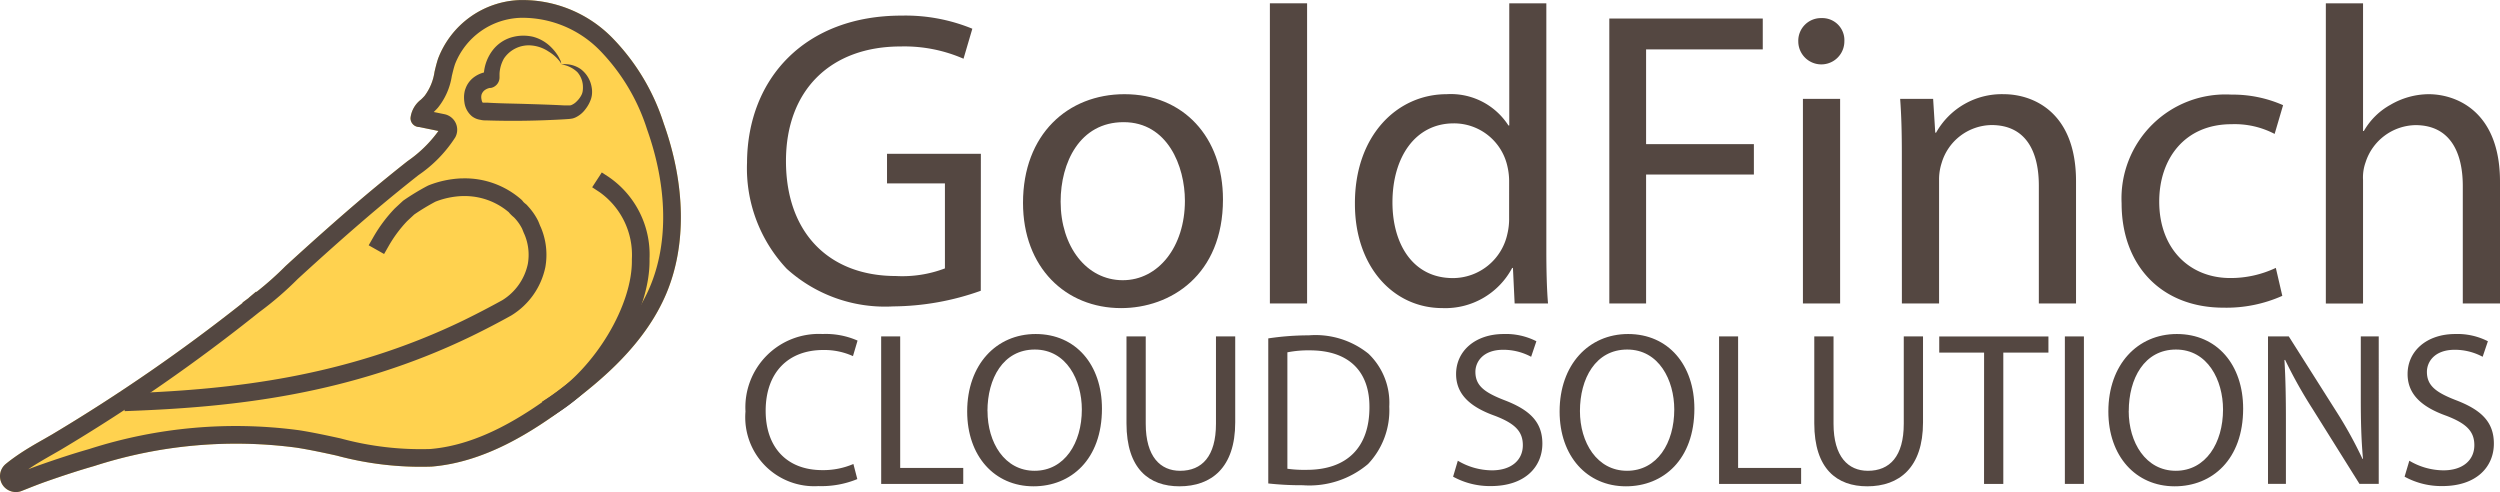
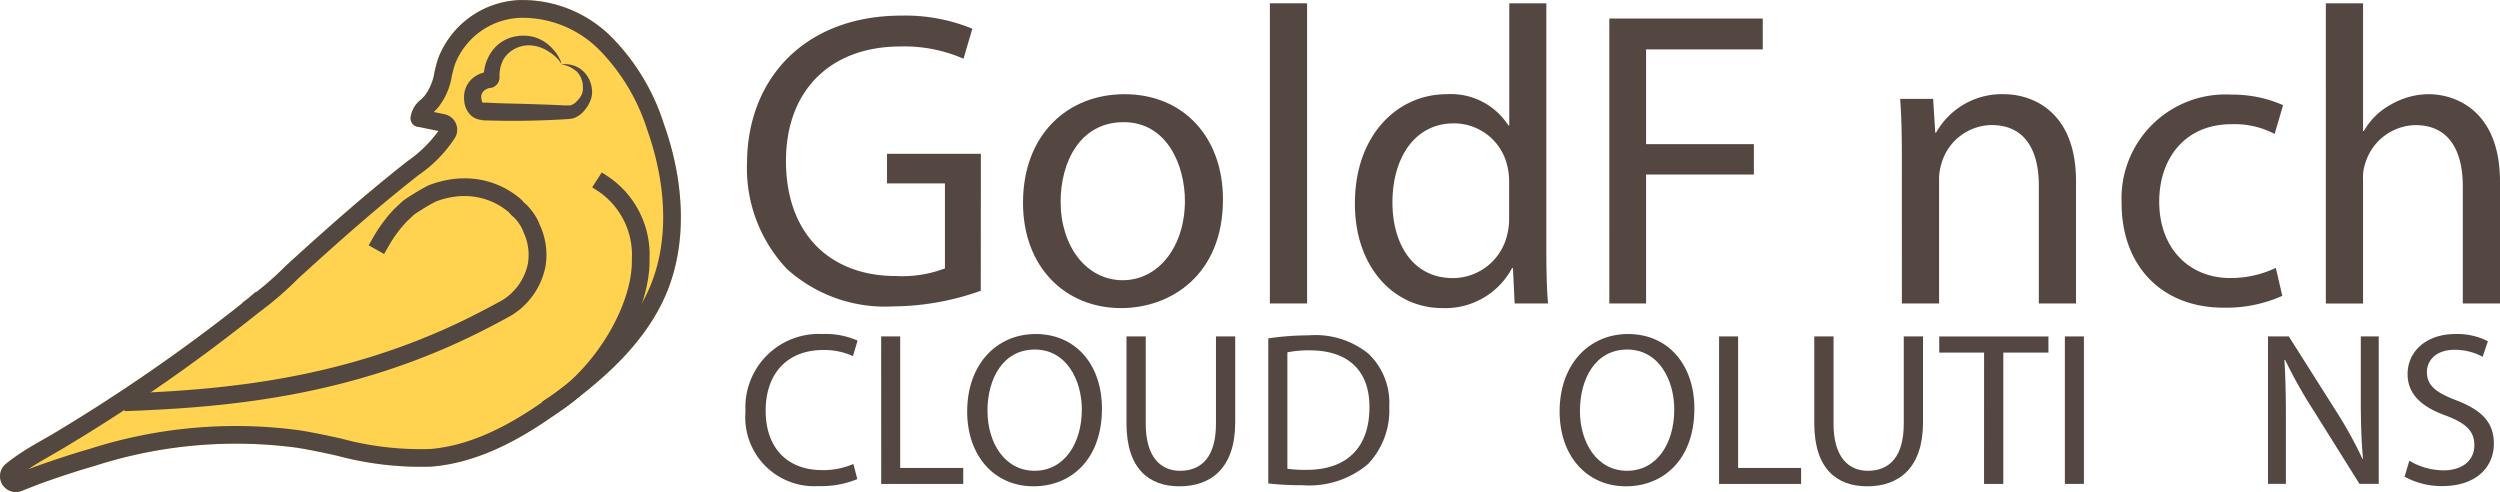
<svg xmlns="http://www.w3.org/2000/svg" width="170" height="33.459" viewBox="0 0 170 33.459">
  <g id="Group_811" data-name="Group 811" transform="translate(-230 -24)">
    <g id="Group_32" data-name="Group 32" transform="translate(229.952 14.918)">
      <g id="Group_23" data-name="Group 23" transform="translate(50.844 9.307)" style="isolation: isolate">
        <g id="Group_19" data-name="Group 19" transform="translate(0 0.834)" style="isolation: isolate">
          <path id="Path_41" data-name="Path 41" d="M150.93,30.6a18.049,18.049,0,0,1-5.951,1.063,9.96,9.96,0,0,1-7.244-2.558,9.965,9.965,0,0,1-2.7-7.215c.029-5.778,4-10,10.492-10a11.978,11.978,0,0,1,4.829.891l-.6,2.041a10.039,10.039,0,0,0-4.283-.834c-4.714,0-7.79,2.932-7.79,7.79,0,4.916,2.961,7.819,7.474,7.819a8.149,8.149,0,0,0,3.335-.518V23.3h-3.938V21.287h6.382Z" transform="translate(-135.033 -11.887)" fill="#544741" />
        </g>
        <g id="Group_20" data-name="Group 20" transform="translate(18.769)" style="isolation: isolate">
          <path id="Path_42" data-name="Path 42" d="M198.383,33.218c0,5.146-3.565,7.388-6.928,7.388-3.766,0-6.669-2.759-6.669-7.158,0-4.657,3.047-7.388,6.9-7.388C195.681,26.06,198.383,28.964,198.383,33.218Zm-11.039.144c0,3.047,1.753,5.347,4.226,5.347,2.414,0,4.225-2.271,4.225-5.4,0-2.357-1.178-5.347-4.168-5.347S187.344,30.717,187.344,33.361Z" transform="translate(-184.786 -19.88)" fill="#544741" />
          <path id="Path_43" data-name="Path 43" d="M229.286,9.677h2.53v20.41h-2.53Z" transform="translate(-212.499 -9.677)" fill="#544741" />
          <path id="Path_44" data-name="Path 44" d="M257.623,9.677V26.493c0,1.236.029,2.644.115,3.593h-2.271l-.115-2.415H255.3a5.146,5.146,0,0,1-4.743,2.731c-3.363,0-5.95-2.846-5.95-7.071-.029-4.628,2.846-7.474,6.238-7.474a4.652,4.652,0,0,1,4.2,2.127h.057V9.677Zm-2.53,12.159a4.457,4.457,0,0,0-.115-1.063,3.72,3.72,0,0,0-3.651-2.932c-2.616,0-4.168,2.3-4.168,5.376,0,2.817,1.38,5.145,4.11,5.145a3.8,3.8,0,0,0,3.708-3.018,4.389,4.389,0,0,0,.115-1.092Z" transform="translate(-222.037 -9.677)" fill="#544741" />
        </g>
        <g id="Group_21" data-name="Group 21" transform="translate(58.637 1.035)" style="isolation: isolate">
          <path id="Path_45" data-name="Path 45" d="M290.472,12.42h10.435v2.1h-7.934v6.439h7.33v2.07h-7.33v8.768h-2.5Z" transform="translate(-290.472 -12.42)" fill="#544741" />
        </g>
        <g id="Group_22" data-name="Group 22" transform="translate(71.487)" style="isolation: isolate">
-           <path id="Path_46" data-name="Path 46" d="M327.668,13.925a1.567,1.567,0,0,1-3.134,0,1.542,1.542,0,0,1,1.581-1.581A1.5,1.5,0,0,1,327.668,13.925ZM324.85,31.748V17.834h2.529V31.748Z" transform="translate(-324.534 -11.338)" fill="#544741" />
          <path id="Path_47" data-name="Path 47" d="M343.012,30.142c0-1.438-.029-2.616-.115-3.766h2.243l.144,2.3h.057a5.117,5.117,0,0,1,4.6-2.616c1.926,0,4.916,1.15,4.916,5.922v8.307h-2.529v-8.02c0-2.242-.834-4.11-3.22-4.11a3.594,3.594,0,0,0-3.392,2.587,3.646,3.646,0,0,0-.172,1.178v8.365h-2.529Z" transform="translate(-335.97 -19.88)" fill="#544741" />
          <path id="Path_48" data-name="Path 48" d="M393.75,39.82a9.315,9.315,0,0,1-4,.805c-4.2,0-6.928-2.846-6.928-7.1a7.069,7.069,0,0,1,7.474-7.388,8.461,8.461,0,0,1,3.507.718l-.575,1.955a5.862,5.862,0,0,0-2.932-.661c-3.191,0-4.916,2.357-4.916,5.26,0,3.22,2.07,5.2,4.829,5.2a7.181,7.181,0,0,0,3.1-.69Z" transform="translate(-360.836 -19.928)" fill="#544741" />
          <path id="Path_49" data-name="Path 49" d="M419.631,9.677h2.53v8.681h.057a4.693,4.693,0,0,1,1.811-1.782,5.207,5.207,0,0,1,2.587-.719c1.869,0,4.858,1.15,4.858,5.951v8.279h-2.53V22.1c0-2.242-.834-4.139-3.219-4.139a3.634,3.634,0,0,0-3.392,2.53,3.061,3.061,0,0,0-.172,1.207v8.394h-2.53Z" transform="translate(-383.757 -9.677)" fill="#544741" />
        </g>
      </g>
      <g id="Group_29" data-name="Group 29" transform="translate(50.741 31.795)" style="isolation: isolate">
        <g id="Group_24" data-name="Group 24" style="isolation: isolate">
          <path id="Path_50" data-name="Path 50" d="M142.364,79.155a6.429,6.429,0,0,1-2.649.476,4.686,4.686,0,0,1-4.955-5.073A4.991,4.991,0,0,1,140,69.29a5.375,5.375,0,0,1,2.381.447l-.312,1.056a4.718,4.718,0,0,0-2.024-.416c-2.351,0-3.913,1.5-3.913,4.136,0,2.455,1.413,4.032,3.853,4.032a5.181,5.181,0,0,0,2.113-.417Z" transform="translate(-134.76 -69.29)" fill="#544741" />
        </g>
        <g id="Group_25" data-name="Group 25" transform="translate(9.226 0.164)" style="isolation: isolate">
          <path id="Path_51" data-name="Path 51" d="M159.218,69.725h1.294v8.943H164.8v1.086h-5.58Z" transform="translate(-159.218 -69.725)" fill="#544741" />
        </g>
        <g id="Group_26" data-name="Group 26" transform="translate(15.074)" style="isolation: isolate">
          <path id="Path_52" data-name="Path 52" d="M183.886,74.364c0,3.452-2.1,5.282-4.657,5.282-2.649,0-4.508-2.053-4.508-5.088,0-3.185,1.979-5.268,4.657-5.268C182.115,69.29,183.886,71.388,183.886,74.364Zm-7.782.164c0,2.142,1.161,4.062,3.2,4.062s3.214-1.89,3.214-4.167c0-1.994-1.042-4.077-3.2-4.077S176.1,72.326,176.1,74.528Z" transform="translate(-174.72 -69.29)" fill="#544741" />
          <path id="Path_53" data-name="Path 53" d="M204.748,69.725v5.937c0,2.246,1,3.2,2.336,3.2,1.488,0,2.44-.982,2.44-3.2V69.725h1.309v5.847c0,3.081-1.622,4.345-3.794,4.345-2.053,0-3.6-1.175-3.6-4.285V69.725Z" transform="translate(-192.605 -69.561)" fill="#544741" />
          <path id="Path_54" data-name="Path 54" d="M229,69.736a18.631,18.631,0,0,1,2.753-.208,5.741,5.741,0,0,1,4.062,1.25,4.618,4.618,0,0,1,1.413,3.6,5.3,5.3,0,0,1-1.443,3.9,6.177,6.177,0,0,1-4.434,1.443A20.835,20.835,0,0,1,229,79.6ZM230.3,78.6a8.167,8.167,0,0,0,1.309.074c2.767,0,4.271-1.548,4.271-4.256.015-2.366-1.324-3.869-4.062-3.869a7.361,7.361,0,0,0-1.518.134Z" transform="translate(-208.525 -69.438)" fill="#544741" />
-           <path id="Path_55" data-name="Path 55" d="M262.625,77.906a4.593,4.593,0,0,0,2.321.654c1.324,0,2.1-.7,2.1-1.711,0-.938-.536-1.473-1.89-1.994-1.637-.581-2.649-1.429-2.649-2.842,0-1.562,1.294-2.723,3.243-2.723a4.556,4.556,0,0,1,2.217.492l-.357,1.056a3.992,3.992,0,0,0-1.9-.476c-1.369,0-1.89.818-1.89,1.5,0,.938.61,1.4,1.994,1.935,1.7.654,2.56,1.473,2.56,2.946,0,1.548-1.146,2.887-3.512,2.887a5.189,5.189,0,0,1-2.559-.639Z" transform="translate(-229.26 -69.29)" fill="#544741" />
          <path id="Path_56" data-name="Path 56" d="M290.676,74.364c0,3.452-2.1,5.282-4.657,5.282-2.649,0-4.508-2.053-4.508-5.088,0-3.185,1.979-5.268,4.657-5.268C288.9,69.29,290.676,71.388,290.676,74.364Zm-7.782.164c0,2.142,1.161,4.062,3.2,4.062,2.054,0,3.214-1.89,3.214-4.167,0-1.994-1.042-4.077-3.2-4.077S282.894,72.326,282.894,74.528Z" transform="translate(-241.225 -69.29)" fill="#544741" />
        </g>
        <g id="Group_27" data-name="Group 27" transform="translate(66.204 0.164)" style="isolation: isolate">
          <path id="Path_57" data-name="Path 57" d="M310.258,69.725h1.294v8.943h4.285v1.086h-5.58Z" transform="translate(-310.258 -69.725)" fill="#544741" />
        </g>
        <g id="Group_28" data-name="Group 28" transform="translate(72.678)" style="isolation: isolate">
          <path id="Path_58" data-name="Path 58" d="M328.727,69.725v5.937c0,2.246,1,3.2,2.336,3.2,1.488,0,2.44-.982,2.44-3.2V69.725h1.309v5.847c0,3.081-1.621,4.345-3.794,4.345-2.053,0-3.6-1.175-3.6-4.285V69.725Z" transform="translate(-327.418 -69.561)" fill="#544741" />
          <path id="Path_59" data-name="Path 59" d="M352.993,70.826h-3.05v-1.1h7.425v1.1H354.3v8.928h-1.31Z" transform="translate(-341.446 -69.561)" fill="#544741" />
          <path id="Path_60" data-name="Path 60" d="M373.883,69.725V79.753h-1.295V69.725Z" transform="translate(-355.548 -69.561)" fill="#544741" />
-           <path id="Path_61" data-name="Path 61" d="M389.6,74.364c0,3.452-2.1,5.282-4.657,5.282-2.649,0-4.509-2.053-4.509-5.088,0-3.185,1.979-5.268,4.658-5.268C387.833,69.29,389.6,71.388,389.6,74.364Zm-7.782.164c0,2.142,1.161,4.062,3.2,4.062s3.214-1.89,3.214-4.167c0-1.994-1.042-4.077-3.2-4.077S381.822,72.326,381.822,74.528Z" transform="translate(-360.437 -69.29)" fill="#544741" />
          <path id="Path_62" data-name="Path 62" d="M409.2,79.753V69.725h1.414l3.214,5.074a28.4,28.4,0,0,1,1.8,3.259l.03-.015c-.119-1.339-.148-2.56-.148-4.121v-4.2h1.22V79.753h-1.309l-3.184-5.089a31.855,31.855,0,0,1-1.875-3.347l-.044.015c.075,1.264.1,2.47.1,4.136v4.285Z" transform="translate(-378.347 -69.561)" fill="#544741" />
          <path id="Path_63" data-name="Path 63" d="M434.141,77.906a4.593,4.593,0,0,0,2.321.654c1.324,0,2.1-.7,2.1-1.711,0-.938-.535-1.473-1.89-1.994-1.636-.581-2.649-1.429-2.649-2.842,0-1.562,1.295-2.723,3.244-2.723a4.558,4.558,0,0,1,2.217.492l-.357,1.056a4,4,0,0,0-1.9-.476c-1.369,0-1.89.818-1.89,1.5,0,.938.61,1.4,1.994,1.935,1.7.654,2.559,1.473,2.559,2.946,0,1.548-1.146,2.887-3.512,2.887a5.189,5.189,0,0,1-2.559-.639Z" transform="translate(-393.678 -69.29)" fill="#544741" />
        </g>
      </g>
    </g>
    <g id="Group_810" data-name="Group 810">
      <path id="Path_1317" data-name="Path 1317" d="M1.128,42.541a1.084,1.084,0,0,1-.41-.081,1.068,1.068,0,0,1-.586-.579,1.08,1.08,0,0,1,.325-1.263c.257-.212.517-.4.783-.583.6-.412,1.215-.764,1.809-1.1q.274-.157.549-.316A119.7,119.7,0,0,0,16.55,29.68l-.016-.021.406-.3L17,29.3l.461-.387.022.026a21.51,21.51,0,0,0,1.986-1.767c1.622-1.482,3.531-3.2,5.548-4.9.9-.753,1.821-1.505,2.746-2.234a8.622,8.622,0,0,0,2.1-2.051l-1.306-.267a.6.6,0,0,1-.593-.63,1.838,1.838,0,0,1,.709-1.235,3.6,3.6,0,0,0,.252-.258,3.551,3.551,0,0,0,.671-1.63c.071-.3.143-.6.243-.9a6.186,6.186,0,0,1,5.55-3.98,8.569,8.569,0,0,1,6.318,2.592,14.769,14.769,0,0,1,3.471,5.79c1.494,4.19,1.558,8.3.18,11.571-1.427,3.387-4.313,5.835-6.669,7.59-2.4,1.788-5.626,3.88-9.292,4.18a21.933,21.933,0,0,1-6.445-.745c-.9-.2-1.838-.4-2.752-.544A31.352,31.352,0,0,0,6.459,40.77c-1,.287-2.053.627-3.309,1.069-.451.16-.9.337-1.347.515l-.273.108A1.026,1.026,0,0,1,1.128,42.541ZM30.037,18.027Z" transform="translate(229.952 14.918)" fill="#ffd24f" />
      <g id="Group_812" data-name="Group 812">
        <path id="Path_37" data-name="Path 37" d="M1.128,42.541a1.084,1.084,0,0,1-.41-.081,1.068,1.068,0,0,1-.586-.579,1.08,1.08,0,0,1,.325-1.263c.257-.212.517-.4.783-.583.6-.412,1.215-.764,1.809-1.1q.274-.157.549-.316A119.7,119.7,0,0,0,16.55,29.68l-.016-.021.406-.3L17,29.3l.461-.387.022.026a21.51,21.51,0,0,0,1.986-1.767c1.622-1.482,3.531-3.2,5.548-4.9.9-.753,1.821-1.505,2.746-2.234a8.622,8.622,0,0,0,2.1-2.051l-1.306-.267a.6.6,0,0,1-.593-.63,1.838,1.838,0,0,1,.709-1.235,3.6,3.6,0,0,0,.252-.258,3.551,3.551,0,0,0,.671-1.63c.071-.3.143-.6.243-.9a6.186,6.186,0,0,1,5.55-3.98,8.569,8.569,0,0,1,6.318,2.592,14.769,14.769,0,0,1,3.471,5.79c1.494,4.19,1.558,8.3.18,11.571-1.427,3.387-4.313,5.835-6.669,7.59-2.4,1.788-5.626,3.88-9.292,4.18a21.933,21.933,0,0,1-6.445-.745c-.9-.2-1.838-.4-2.752-.544A31.352,31.352,0,0,0,6.459,40.77c-1,.287-2.053.627-3.309,1.069-.451.16-.9.337-1.347.515l-.273.108A1.026,1.026,0,0,1,1.128,42.541Zm.088-.99,0,0Zm-.135-.207,0,0Zm16.6-11.04A119.247,119.247,0,0,1,4.2,39.656q-.277.161-.556.32c-.585.335-1.138.651-1.681,1.02.259-.1.521-.2.783-.292,1.281-.45,2.354-.8,3.379-1.091a32.522,32.522,0,0,1,14.264-1.275c.946.149,1.9.356,2.818.556a20.734,20.734,0,0,0,6.091.721c3.361-.275,6.4-2.253,8.672-3.946,2.233-1.663,4.964-3.972,6.278-7.092,1.261-2.993,1.189-6.793-.2-10.7a13.6,13.6,0,0,0-3.177-5.332,7.37,7.37,0,0,0-5.414-2.252,4.962,4.962,0,0,0-4.47,3.157c-.083.251-.147.518-.215.8a4.551,4.551,0,0,1-.941,2.149c-.078.092-.181.195-.287.3l.735.15a1.056,1.056,0,0,1,.3.112,1.076,1.076,0,0,1,.427,1.46,8.969,8.969,0,0,1-2.5,2.568c-.916.722-1.83,1.465-2.717,2.21-2,1.682-3.9,3.394-5.489,4.847a22.518,22.518,0,0,1-2.571,2.223ZM30.037,18.027h0Z" transform="translate(229.952 14.918)" fill="#534741" />
        <path id="Path_38" data-name="Path 38" d="M98.444,56.776,97.8,55.761l.508-.323c3.11-1.977,5.679-6.269,5.61-9.37a5.235,5.235,0,0,0-2.2-4.567l-.5-.328.655-1.009.5.328a6.4,6.4,0,0,1,2.745,5.55c.078,3.529-2.689,8.2-6.167,10.412Z" transform="translate(169.049 -4.438)" fill="#534741" />
        <path id="Path_39" data-name="Path 39" d="M22.431,57.061l-.047-1.2.6-.024c6.609-.26,14.452-1.052,22.516-4.961.9-.44,1.781-.9,2.611-1.358a3.824,3.824,0,0,0,1.74-2.472,3.572,3.572,0,0,0-.226-2c-.037-.075-.073-.164-.109-.255-.023-.06-.046-.12-.071-.168a3.077,3.077,0,0,0-.508-.71l-.026-.028a2.577,2.577,0,0,1-.295-.278.58.58,0,0,1-.052-.066,4.623,4.623,0,0,0-3.14-1.105h-.07a5.567,5.567,0,0,0-1.785.379l-.021.011a14.972,14.972,0,0,0-1.423.863l-.481.449a8.707,8.707,0,0,0-1.268,1.712l-.3.524-1.048-.592.3-.524A9.94,9.94,0,0,1,40.8,43.28l.537-.5a.685.685,0,0,1,.068-.055A16.172,16.172,0,0,1,43,41.755l.059-.03.048-.021a6.806,6.806,0,0,1,2.226-.472h.078A5.822,5.822,0,0,1,49.4,42.666l.034.031a1.025,1.025,0,0,1,.11.132,1.417,1.417,0,0,0,.157.139c.015.011.03.024.044.036a.87.87,0,0,1,.1.106,4.279,4.279,0,0,1,.682.966c.042.083.08.177.117.272.024.061.047.122.072.17.007.013.013.027.019.04a4.788,4.788,0,0,1,.306,2.713,5.052,5.052,0,0,1-2.317,3.284q-1.3.724-2.689,1.4c-8.264,4.006-16.262,4.817-22.995,5.081Z" transform="translate(216.042 -5.102)" fill="#534741" />
        <path id="Path_40" data-name="Path 40" d="M90.363,17.462c0-.106-.091-.192-.151-.275a2.565,2.565,0,0,0-.219-.234,2.91,2.91,0,0,0-.5-.377,2.468,2.468,0,0,0-1.132-.4,2.029,2.029,0,0,0-1.886.887,2.345,2.345,0,0,0-.3,1.022v.283a.724.724,0,0,1-.287.558.7.7,0,0,1-.3.136h-.072a.858.858,0,0,0-.377.174.651.651,0,0,0-.185.272.723.723,0,0,0,0,.355c.019.136.079.207.079.2s0,0,.026,0h.272c.845.053,1.732.06,2.6.087s1.754.053,2.641.1h.407l.072-.019a1.079,1.079,0,0,0,.377-.26,1.626,1.626,0,0,0,.317-.426.875.875,0,0,0,.079-.23,1.516,1.516,0,0,0,.023-.268,1.565,1.565,0,0,0-.377-1.056A1.982,1.982,0,0,0,90.363,17.462Zm0,0a1.912,1.912,0,0,1,1.324.313,1.934,1.934,0,0,1,.754,1.249,1.664,1.664,0,0,1,.026.377,1.51,1.51,0,0,1-.072.411,2.342,2.342,0,0,1-.377.694,1.787,1.787,0,0,1-.638.543,1.122,1.122,0,0,1-.241.091,2.367,2.367,0,0,1-.241.034l-.336.023c-1.773.1-3.508.132-5.308.072a1.388,1.388,0,0,1-.377-.038,1.233,1.233,0,0,1-.577-.241,1.476,1.476,0,0,1-.513-.947,2.272,2.272,0,0,1-.023-.453,2,2,0,0,1,.03-.241,1.324,1.324,0,0,1,.072-.249,1.638,1.638,0,0,1,.585-.777,1.948,1.948,0,0,1,.837-.347h.091a.414.414,0,0,0-.155.072.377.377,0,0,0-.14.275l.038-.377a2.981,2.981,0,0,1,.577-1.433,2.507,2.507,0,0,1,1.279-.887,2.905,2.905,0,0,1,1.483-.041,2.72,2.72,0,0,1,1.23.717,3.237,3.237,0,0,1,.434.536,2.864,2.864,0,0,1,.162.3A.524.524,0,0,1,90.363,17.462Z" transform="translate(177.793 10.917)" fill="#534741" />
      </g>
    </g>
  </g>
</svg>